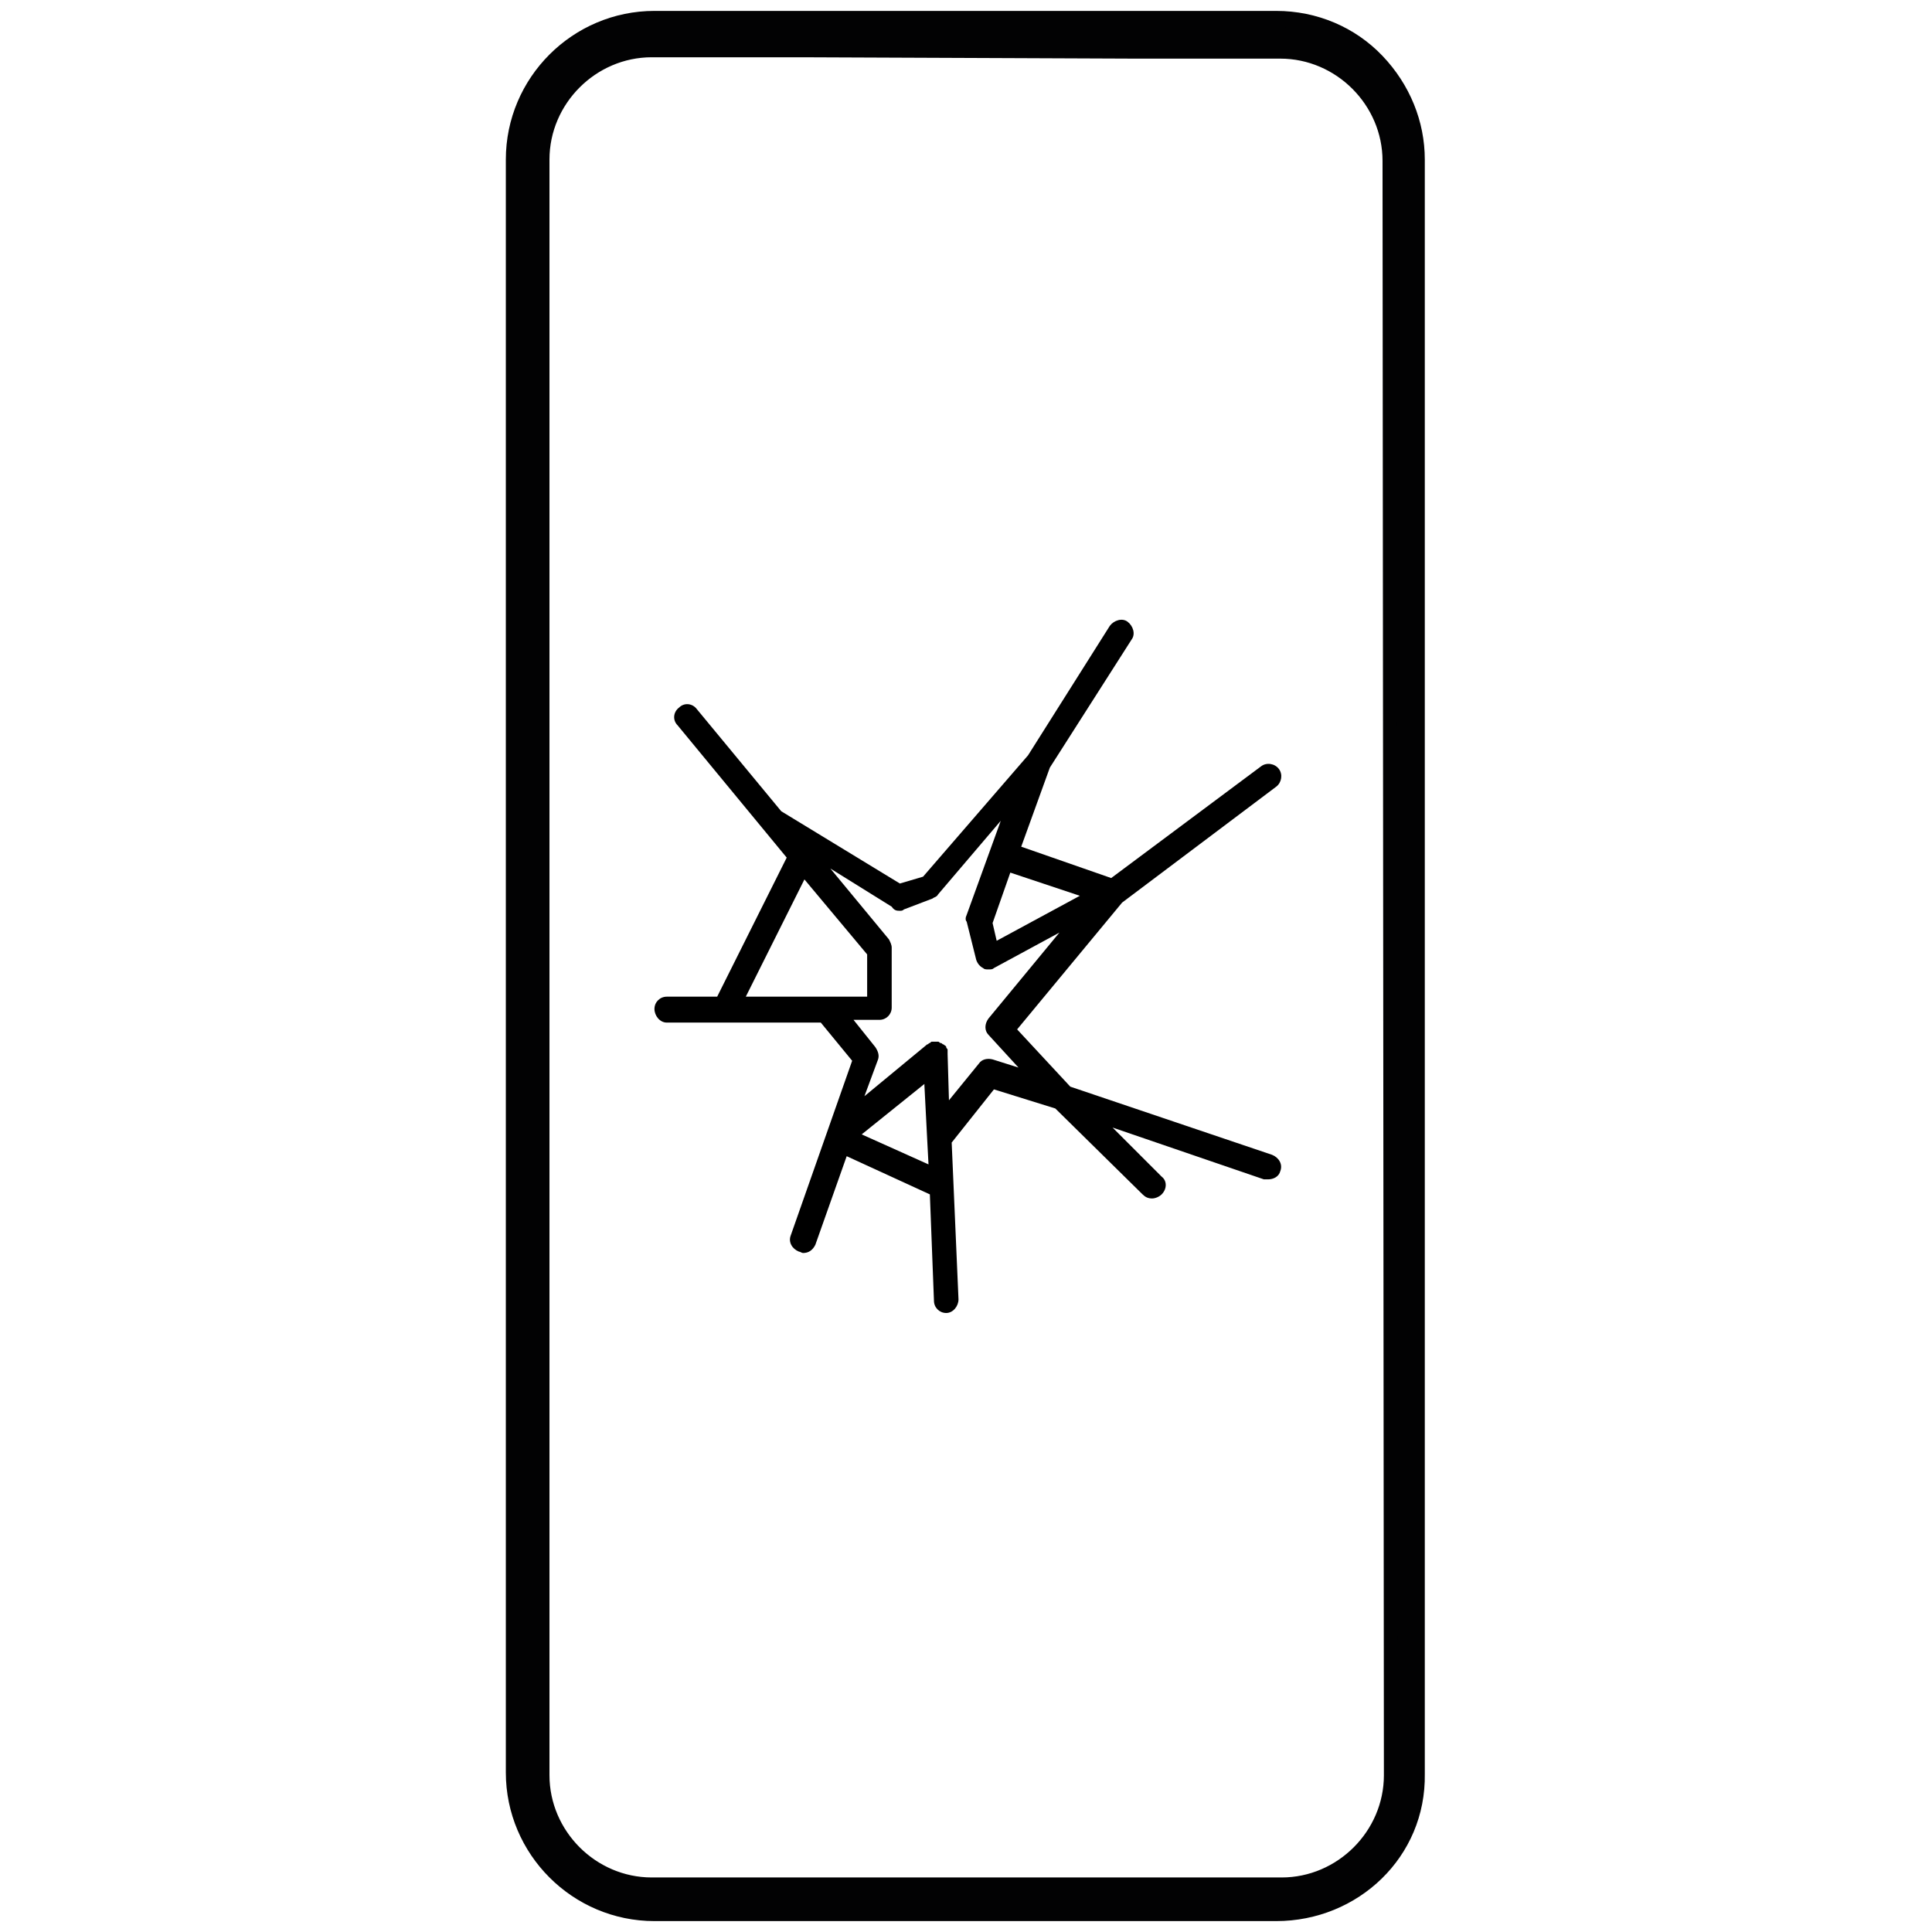
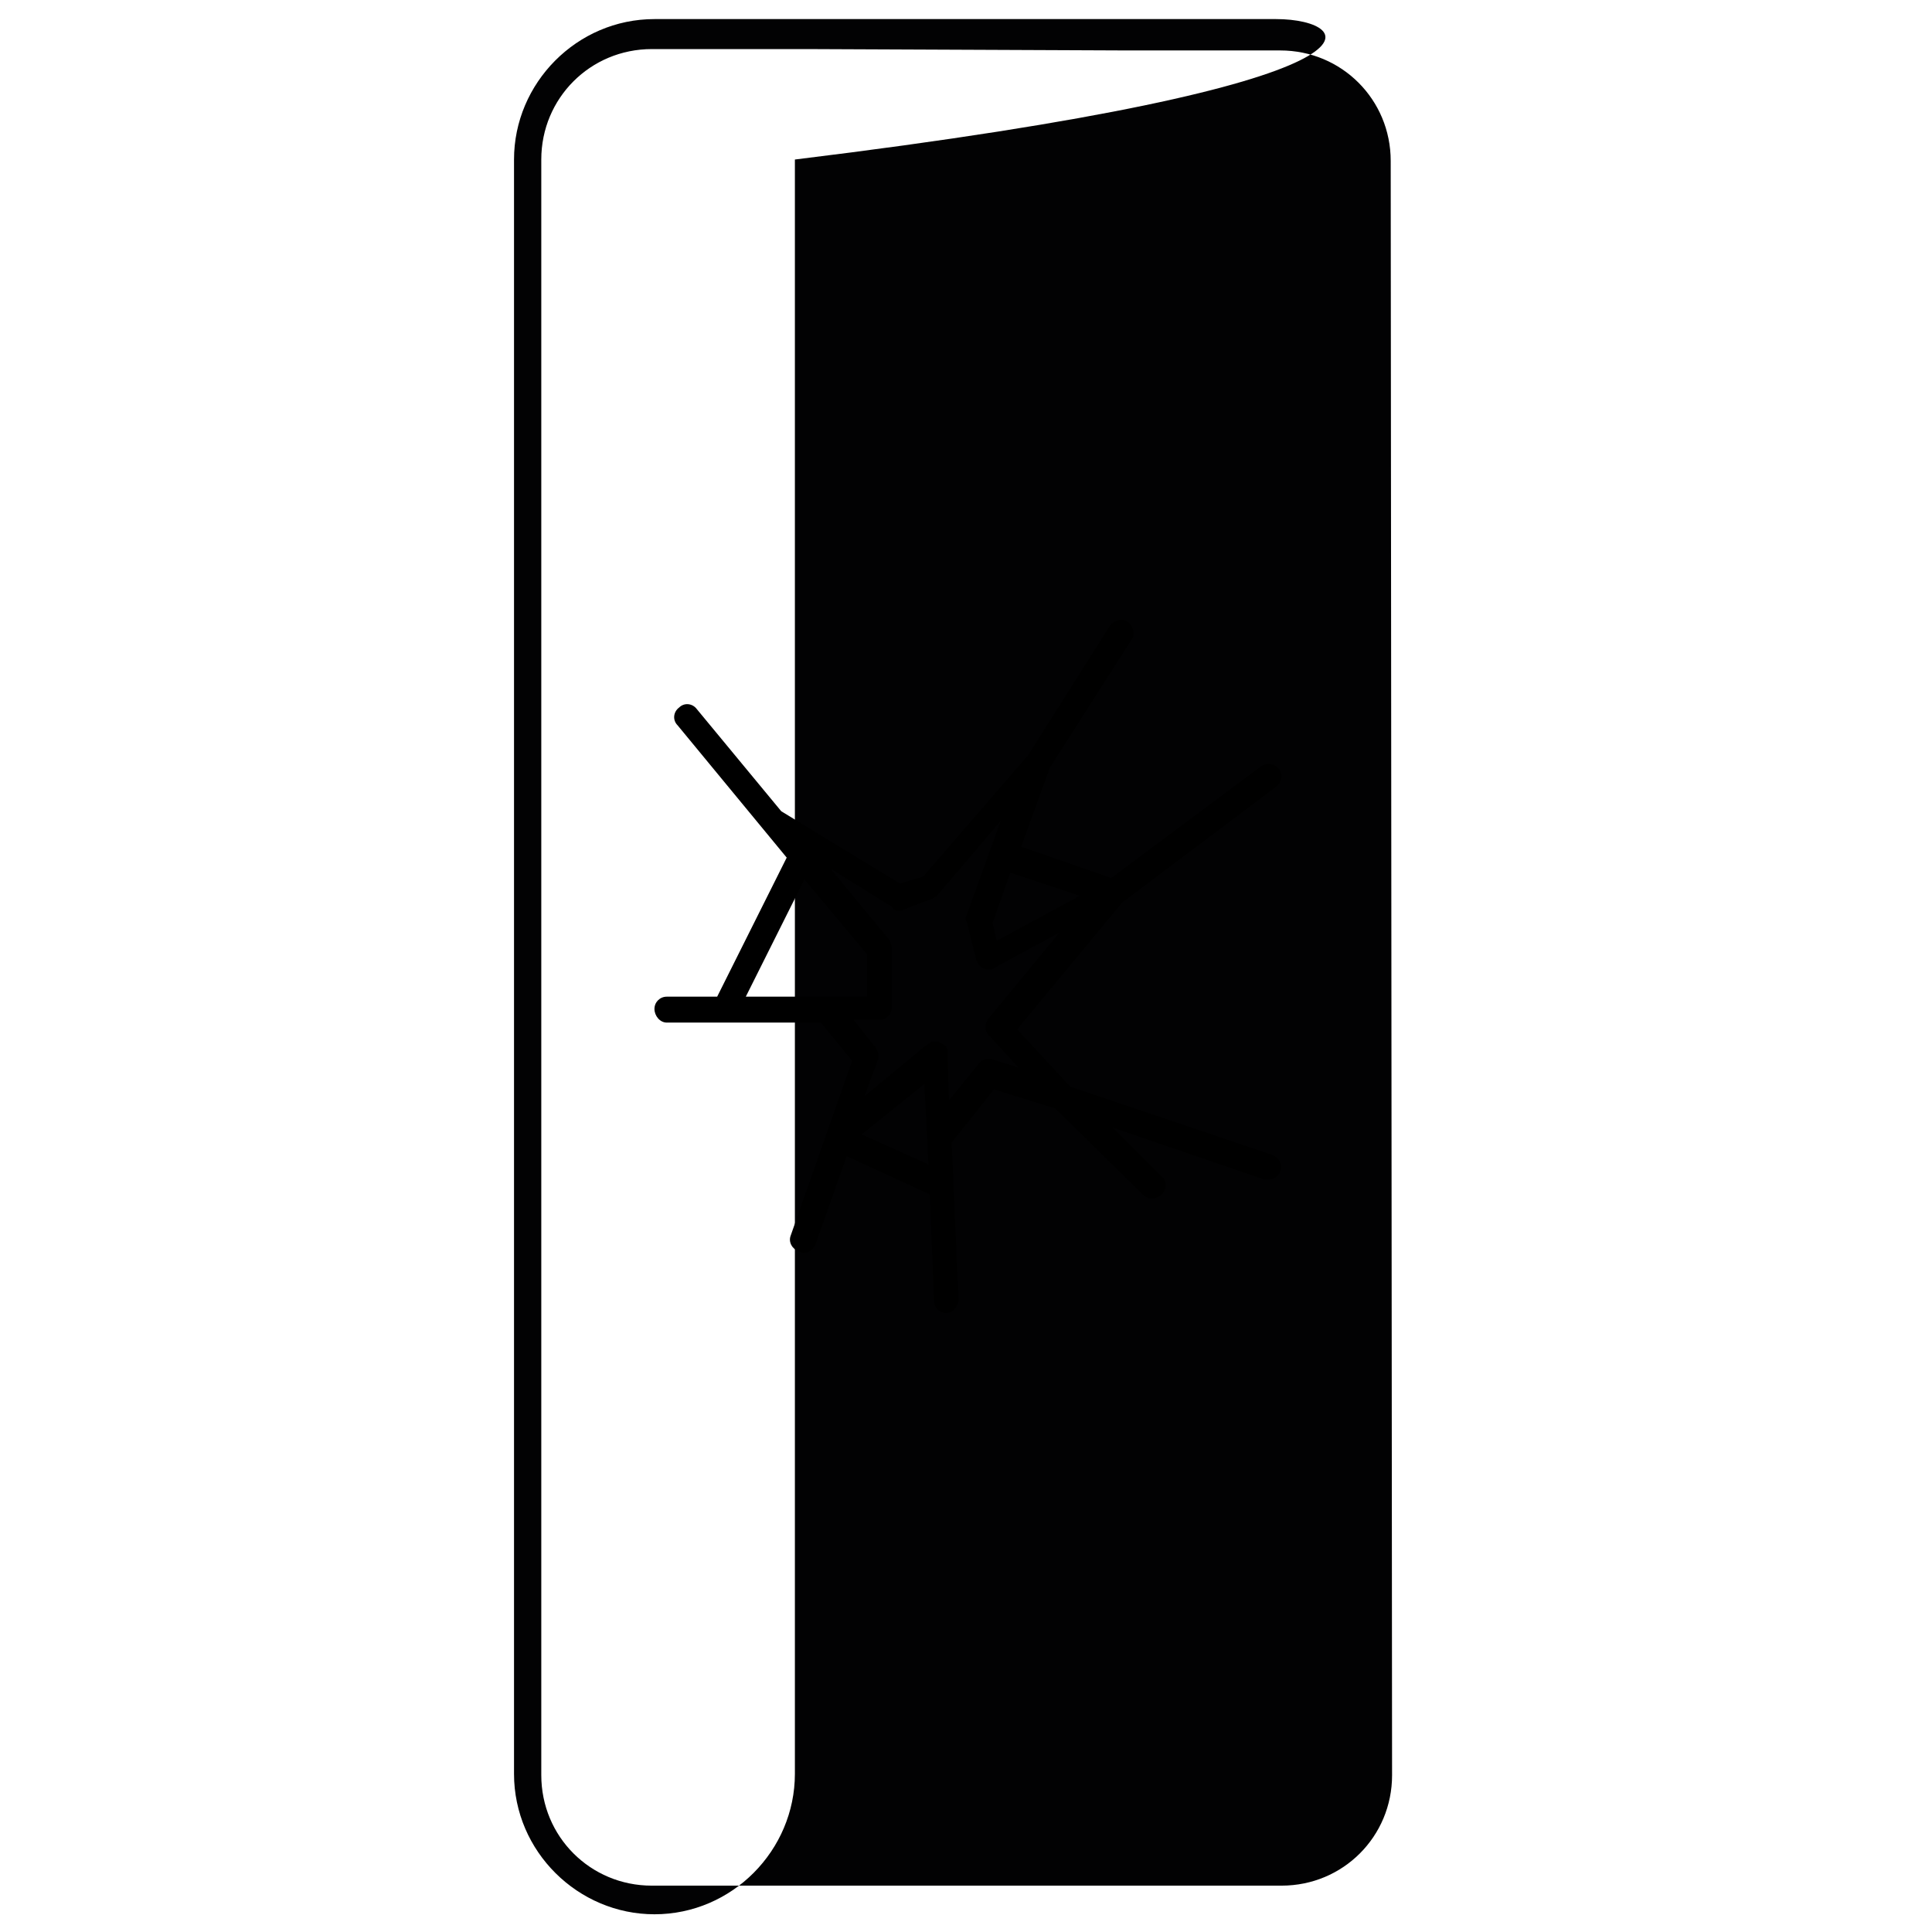
<svg xmlns="http://www.w3.org/2000/svg" version="1.1" id="Vrstva_1" x="0px" y="0px" viewBox="0 0 141.7 141.7" style="enable-background:new 0 0 141.7 141.7;" xml:space="preserve">
  <style type="text/css">
	.st0{fill:#020203;}
</style>
  <g>
-     <path class="st0" d="M93.6,1.4H48c-5.7,0-10.3,4.7-10.3,10.3v118.4c0,5.7,4.7,10.3,10.3,10.3h45.6c5.7,0,10.3-4.7,10.3-10.3V11.7   C104.1,6.1,99.4,1.4,93.6,1.4z M102.1,130.2c0,4.5-3.6,8.1-8.1,8.1H47.8c-4.5,0-8.1-3.6-8.1-8.1V11.7c0-4.5,3.6-8.1,8.1-8.1h11.5   l23.3,0.1h11.3c4.5,0,8.1,3.6,8.1,8.1L102.1,130.2L102.1,130.2z" />
-     <path class="st0" d="M93.6,140.9H48c-6,0-10.9-4.9-10.9-10.9V11.7c0-6,4.9-10.9,10.9-10.9h45.6c3,0,5.8,1.2,7.8,3.3   s3.1,4.8,3.1,7.6v118.4C104.6,136.2,99.6,140.9,93.6,140.9z M48,2c-5.4,0-9.7,4.4-9.7,9.7v118.4c0,5.4,4.4,9.7,9.7,9.7h45.6   c5.4,0,9.7-4.4,9.7-9.7V11.7c0.1-2.5-0.9-4.9-2.7-6.8C98.7,3,96.2,2,93.6,2C93.6,2,48,2,48,2z M93.9,138.9H47.8   c-4.8,0-8.7-3.9-8.7-8.7V11.7C39.1,6.9,43,3,47.8,3h12.1l22,0.1h11.8c4.8,0,8.7,3.9,8.7,8.7l0.1,118.4   C102.6,134.9,98.8,138.9,93.9,138.9z M47.8,4.2c-4.1,0-7.5,3.4-7.5,7.5v118.5c0,4.1,3.4,7.5,7.5,7.5H94c4.1,0,7.5-3.4,7.5-7.5   l-0.1-118.4c0-4.1-3.4-7.5-7.5-7.5H83.1L58.8,4.2H47.8z" />
+     <path class="st0" d="M93.6,1.4H48c-5.7,0-10.3,4.7-10.3,10.3v118.4c0,5.7,4.7,10.3,10.3,10.3c5.7,0,10.3-4.7,10.3-10.3V11.7   C104.1,6.1,99.4,1.4,93.6,1.4z M102.1,130.2c0,4.5-3.6,8.1-8.1,8.1H47.8c-4.5,0-8.1-3.6-8.1-8.1V11.7c0-4.5,3.6-8.1,8.1-8.1h11.5   l23.3,0.1h11.3c4.5,0,8.1,3.6,8.1,8.1L102.1,130.2L102.1,130.2z" />
  </g>
  <path d="M48.9,75h4.3c0,0,0,0,0,0c0,0,0,0,0,0h7l2.3,2.8l-4.5,12.8c-0.2,0.5,0.1,1,0.6,1.2c0.1,0,0.2,0.1,0.3,0.1  c0.4,0,0.7-0.2,0.9-0.6l2.3-6.5l6.1,2.8l0.3,7.8c0,0.5,0.4,0.9,0.9,0.9c0,0,0,0,0,0c0.5,0,0.9-0.5,0.9-1l-0.5-11.5l3.1-3.9l4.5,1.4  l6.4,6.3c0.2,0.2,0.4,0.3,0.7,0.3c0.2,0,0.5-0.1,0.7-0.3c0.4-0.4,0.4-1,0-1.3l-3.6-3.6l11.1,3.8c0.1,0,0.2,0,0.3,0  c0.4,0,0.8-0.2,0.9-0.6c0.2-0.5-0.1-1-0.6-1.2l-14.8-5l-3.9-4.2l7.7-9.3l11.3-8.5c0.4-0.3,0.5-0.9,0.2-1.3c-0.3-0.4-0.9-0.5-1.3-0.2  l-11,8.2l-6.6-2.3l2.1-5.8l6-9.4c0.3-0.4,0.1-1-0.3-1.3c-0.4-0.3-1-0.1-1.3,0.3l-6,9.5l-7.7,8.9L66,64.8l-8.7-5.3l-6.2-7.5  c-0.3-0.4-0.9-0.5-1.3-0.1c-0.4,0.3-0.5,0.9-0.1,1.3l8,9.7l-5.1,10.2h-3.7c-0.5,0-0.9,0.4-0.9,0.9S48.4,75,48.9,75z M63.2,83.2  l4.6-3.7l0,0.1l0.2,3.9c0,0,0,0,0,0l0.1,1.9L63.2,83.2z M79.2,65.7l-6.1,3.3l-0.3-1.3l1.3-3.7L79.2,65.7z M66,66.8  c0.1,0,0.2,0,0.3-0.1l2.1-0.8c0.1-0.1,0.3-0.1,0.4-0.3l4.6-5.4l-2.5,6.9c-0.1,0.2-0.1,0.4,0,0.5l0.7,2.8c0.1,0.3,0.3,0.5,0.5,0.6  c0.1,0.1,0.2,0.1,0.4,0.1c0.2,0,0.3,0,0.4-0.1l4.8-2.6l-5.2,6.3c-0.3,0.4-0.3,0.9,0,1.2l2.2,2.4l-1.9-0.6c-0.4-0.1-0.8,0-1,0.3  l-2.2,2.7l-0.1-3.4c0-0.1,0-0.2,0-0.2c0,0,0,0,0-0.1c0-0.1-0.1-0.1-0.1-0.2c0,0,0,0,0,0c0-0.1-0.1-0.1-0.2-0.2c0,0,0,0,0,0  c-0.1,0-0.1-0.1-0.2-0.1c0,0,0,0,0,0c0,0,0,0,0,0c-0.1,0-0.1-0.1-0.2-0.1c0,0,0,0,0,0c0,0-0.1,0-0.2,0c0,0,0,0-0.1,0c0,0,0,0-0.1,0  c-0.1,0-0.1,0-0.2,0.1c0,0,0,0,0,0c-0.1,0-0.1,0.1-0.2,0.1c0,0,0,0,0,0l-4.6,3.8l1-2.7c0.1-0.3,0-0.6-0.2-0.9l-1.6-2h1.9  c0.5,0,0.9-0.4,0.9-0.9v-4.4c0-0.2-0.1-0.4-0.2-0.6l-4.3-5.2l4.5,2.8C65.6,66.8,65.8,66.8,66,66.8z M59,64.5l4.6,5.5v3.1h-8.9  L59,64.5z" />
</svg>